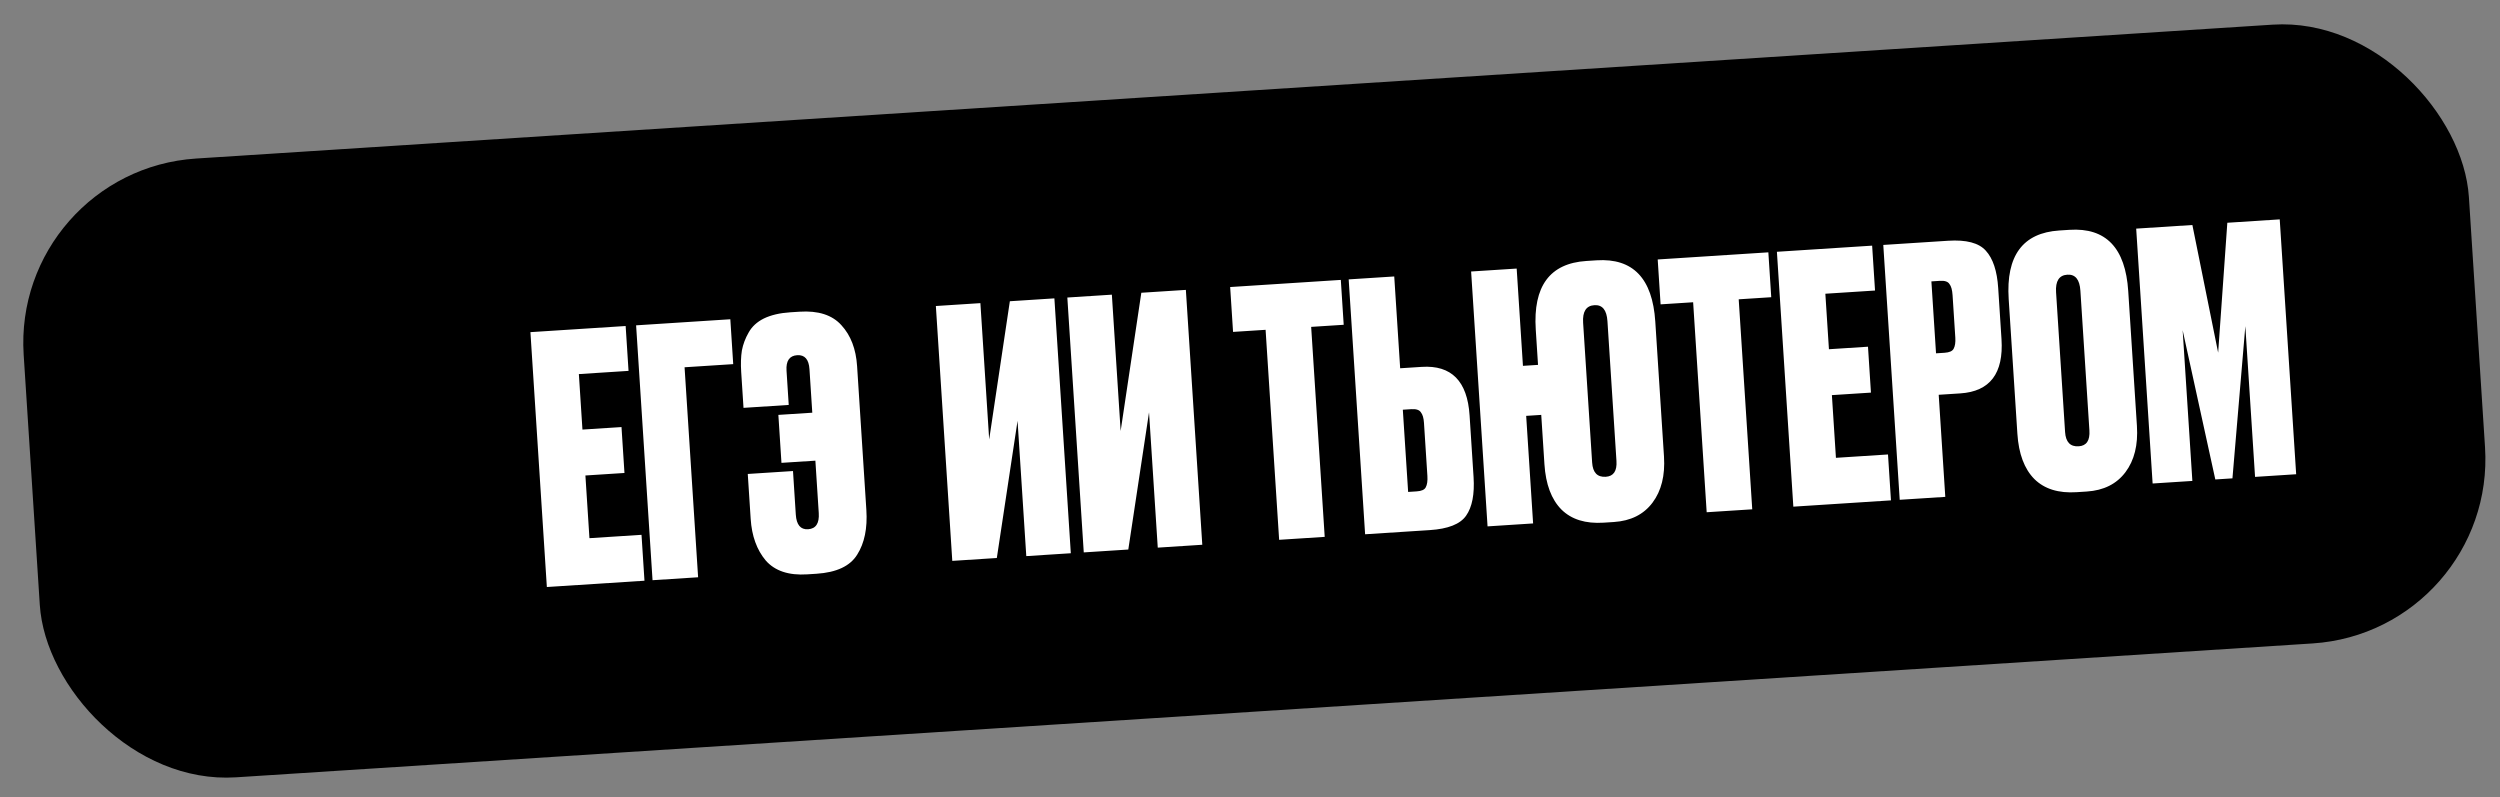
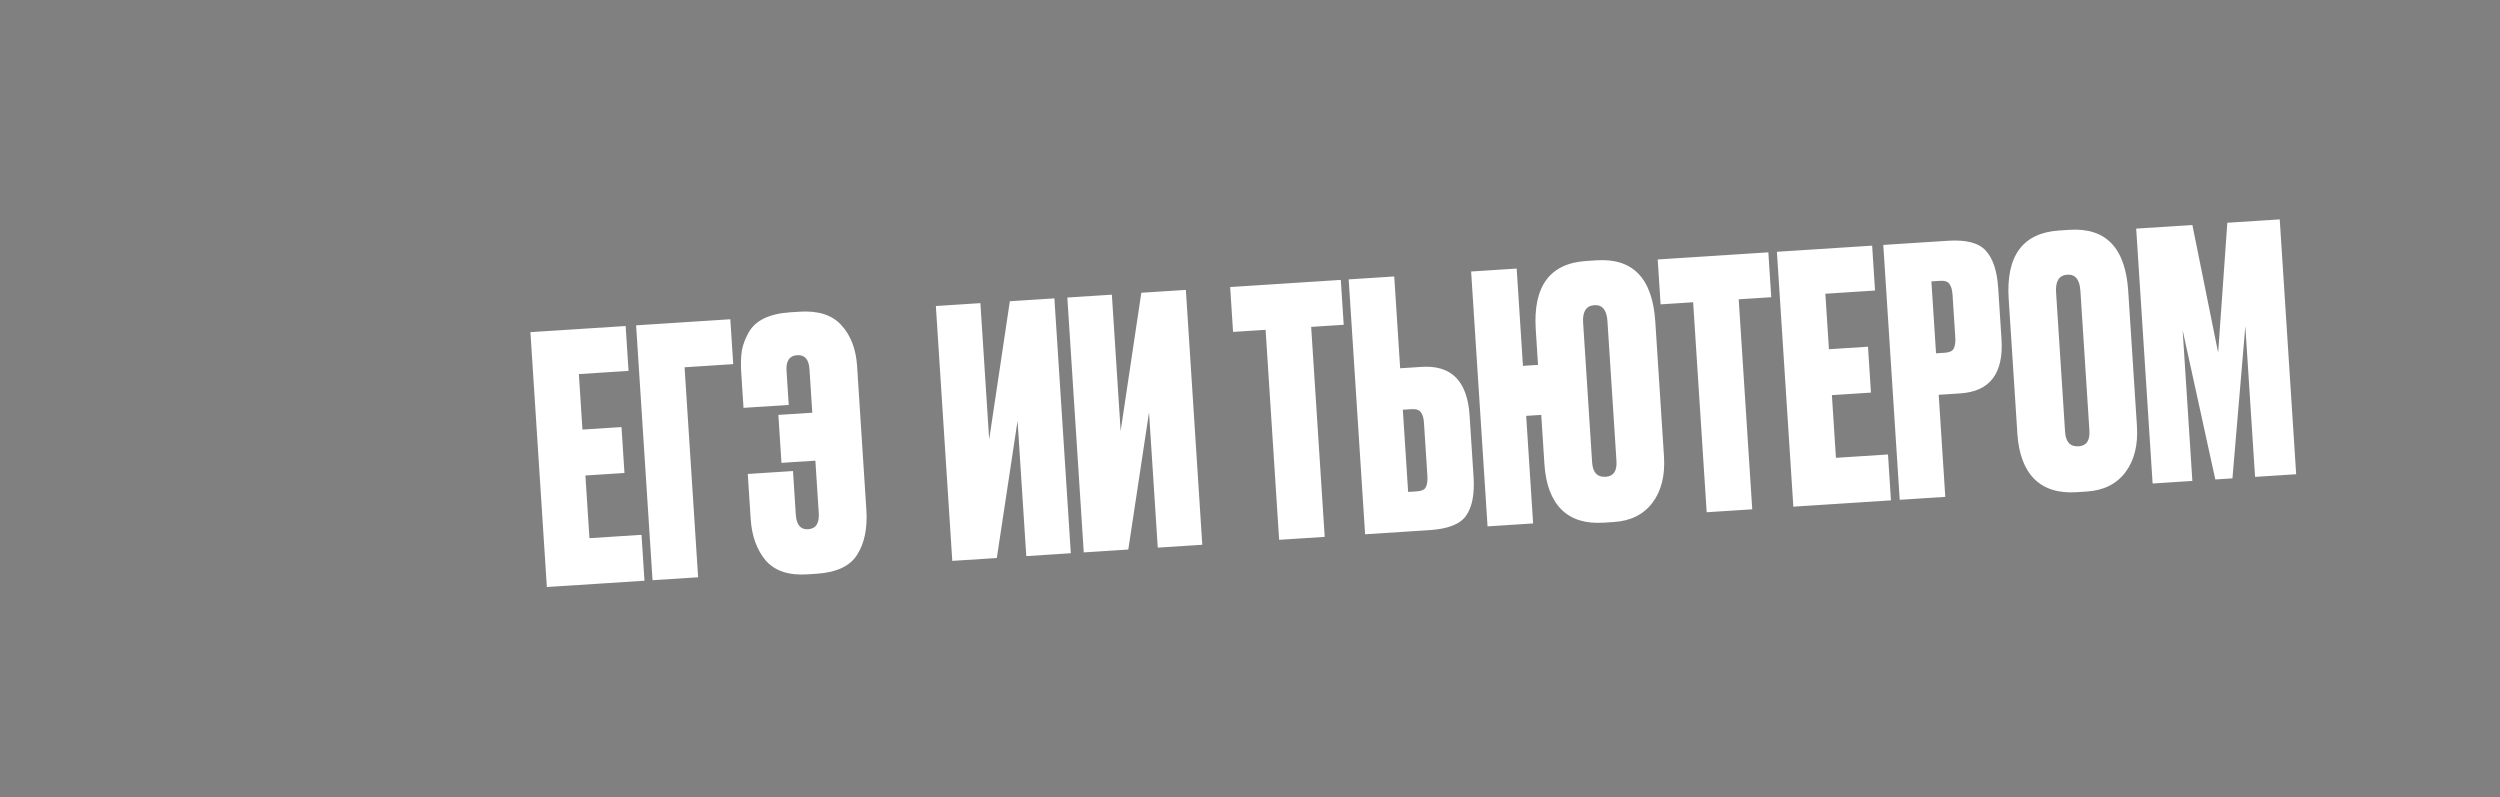
<svg xmlns="http://www.w3.org/2000/svg" width="185" height="59" viewBox="0 0 185 59" fill="none">
  <rect x="0" y="0" width="185" height="59" fill="#808080" stroke="none" />
-   <rect x="0.872" y="12.611" width="181.323" height="45.885" rx="13.67" transform="rotate(-3.689 0.872 12.611)" fill="#1B1414" style="fill:#1B1414;fill:color(display-p3 0.106 0.08 0.077);fill-opacity:1;" />
-   <path d="M23.795 26.831L24.118 27.703C25.226 30.699 27.589 33.062 30.585 34.17L31.457 34.493L30.585 34.816C27.589 35.925 25.226 38.287 24.118 41.283L23.795 42.156L23.472 41.283C22.363 38.287 20.001 35.925 17.005 34.816L16.132 34.493L17.005 34.17C20.001 33.062 22.363 30.699 23.472 27.703L23.795 26.831Z" fill="#D0C3FF" style="fill:#D0C3FF;fill:color(display-p3 0.816 0.765 1);fill-opacity:1;" />
  <path d="M39.251 24.579L46.298 24.125L46.512 27.445L42.836 27.682L43.101 31.789L45.991 31.603L46.21 35L43.32 35.186L43.619 39.825L47.472 39.577L47.691 42.973L40.467 43.439L39.251 24.579ZM48.288 42.935L47.072 24.075L54.044 23.625L54.258 26.946L50.658 27.178L51.66 42.718L48.288 42.935ZM63.425 27.093L64.111 37.74C64.198 39.092 63.972 40.193 63.433 41.042C62.911 41.89 61.906 42.362 60.419 42.458L59.734 42.502C58.366 42.591 57.342 42.249 56.665 41.478C56.003 40.69 55.631 39.661 55.55 38.394L55.335 35.073L58.682 34.857L58.889 38.077C58.938 38.837 59.242 39.2 59.799 39.164C60.374 39.127 60.637 38.728 60.588 37.967L60.338 34.089L57.828 34.251L57.599 30.702L60.109 30.54L59.901 27.32C59.854 26.594 59.552 26.248 58.994 26.284C58.42 26.321 58.156 26.703 58.203 27.43L58.366 29.965L55.02 30.181L54.848 27.519C54.81 26.927 54.827 26.4 54.899 25.937C54.988 25.473 55.155 25.03 55.399 24.607C55.642 24.167 56.019 23.82 56.528 23.567C57.055 23.312 57.707 23.16 58.484 23.11L59.169 23.066C60.554 22.976 61.586 23.309 62.262 24.063C62.956 24.816 63.343 25.826 63.425 27.093ZM75.945 41.152L75.299 31.139L73.765 41.292L70.469 41.505L69.254 22.645L72.549 22.432L73.199 32.521L74.729 22.292L78.025 22.079L79.24 40.94L75.945 41.152ZM85.674 40.525L85.028 30.512L83.494 40.665L80.198 40.878L78.983 22.017L82.278 21.805L82.928 31.894L84.458 21.664L87.754 21.452L88.969 40.312L85.674 40.525ZM91.032 21.241L99.22 20.713L99.434 24.034L97.026 24.189L98.028 39.728L94.656 39.946L93.654 24.406L91.246 24.561L91.032 21.241ZM103.612 27.252L105.209 27.149C107.406 27.007 108.586 28.204 108.749 30.739L109.044 35.302C109.125 36.569 108.941 37.523 108.49 38.163C108.055 38.785 107.161 39.139 105.809 39.227L101.018 39.536L99.802 20.675L103.174 20.458L103.612 27.252ZM104.202 36.403L104.835 36.362C105.19 36.339 105.413 36.24 105.503 36.065C105.61 35.871 105.651 35.588 105.627 35.217L105.374 31.287C105.351 30.932 105.275 30.674 105.146 30.513C105.032 30.334 104.798 30.255 104.443 30.278L103.809 30.319L104.202 36.403ZM122.491 23.794L123.135 33.782C123.225 35.185 122.942 36.323 122.286 37.197C121.63 38.071 120.676 38.548 119.425 38.629L118.665 38.678C117.33 38.764 116.291 38.441 115.548 37.708C114.804 36.958 114.384 35.84 114.288 34.353L114.052 30.702L112.937 30.774L113.45 38.734L110.079 38.952L108.863 20.091L112.234 19.874L112.698 27.073L113.814 27.001L113.646 24.39C113.439 21.179 114.687 19.486 117.391 19.312L118.151 19.263C120.839 19.09 122.285 20.6 122.491 23.794ZM119.618 34.111L118.951 23.768C118.898 22.94 118.575 22.545 117.984 22.583C117.375 22.622 117.098 23.056 117.151 23.884L117.818 34.227C117.866 34.971 118.203 35.322 118.828 35.282C119.402 35.245 119.666 34.855 119.618 34.111ZM122.67 19.201L130.858 18.673L131.072 21.994L128.664 22.149L129.666 37.689L126.294 37.906L125.292 22.367L122.884 22.522L122.67 19.201ZM131.491 18.632L138.538 18.178L138.752 21.499L135.076 21.736L135.341 25.843L138.231 25.656L138.45 29.053L135.56 29.239L135.859 33.879L139.712 33.63L139.931 37.027L132.707 37.493L131.491 18.632ZM145.061 29.111L143.464 29.214L143.951 36.768L140.579 36.985L139.363 18.125L144.154 17.816C145.506 17.729 146.438 17.974 146.951 18.552C147.48 19.129 147.786 20.051 147.867 21.319L148.111 25.096C148.274 27.631 147.258 28.969 145.061 29.111ZM142.923 20.823L143.266 26.146L143.9 26.105C144.254 26.082 144.477 25.983 144.568 25.808C144.674 25.614 144.716 25.34 144.693 24.985L144.49 21.842C144.465 21.453 144.388 21.178 144.259 21.017C144.145 20.837 143.911 20.759 143.556 20.782L142.923 20.823ZM157.489 21.538L158.133 31.526C158.223 32.929 157.94 34.067 157.284 34.941C156.627 35.815 155.674 36.292 154.423 36.373L153.663 36.422C152.328 36.508 151.289 36.184 150.546 35.452C149.802 34.702 149.382 33.584 149.286 32.096L148.643 22.134C148.436 18.923 149.685 17.23 152.389 17.056L153.149 17.007C155.837 16.834 157.283 18.344 157.489 21.538ZM154.616 31.855L153.949 21.512C153.896 20.684 153.573 20.289 152.982 20.327C152.373 20.366 152.096 20.8 152.149 21.628L152.816 31.971C152.864 32.714 153.2 33.066 153.826 33.026C154.4 32.989 154.664 32.598 154.616 31.855ZM159.294 35.779L158.078 16.918L162.236 16.65L164.143 26.099L164.822 16.484L168.7 16.234L169.916 35.094L166.874 35.29L166.155 24.136L165.201 35.398L163.933 35.48L161.516 24.435L162.235 35.589L159.294 35.779Z" fill="white" style="fill:white;fill-opacity:1;" />
</svg>